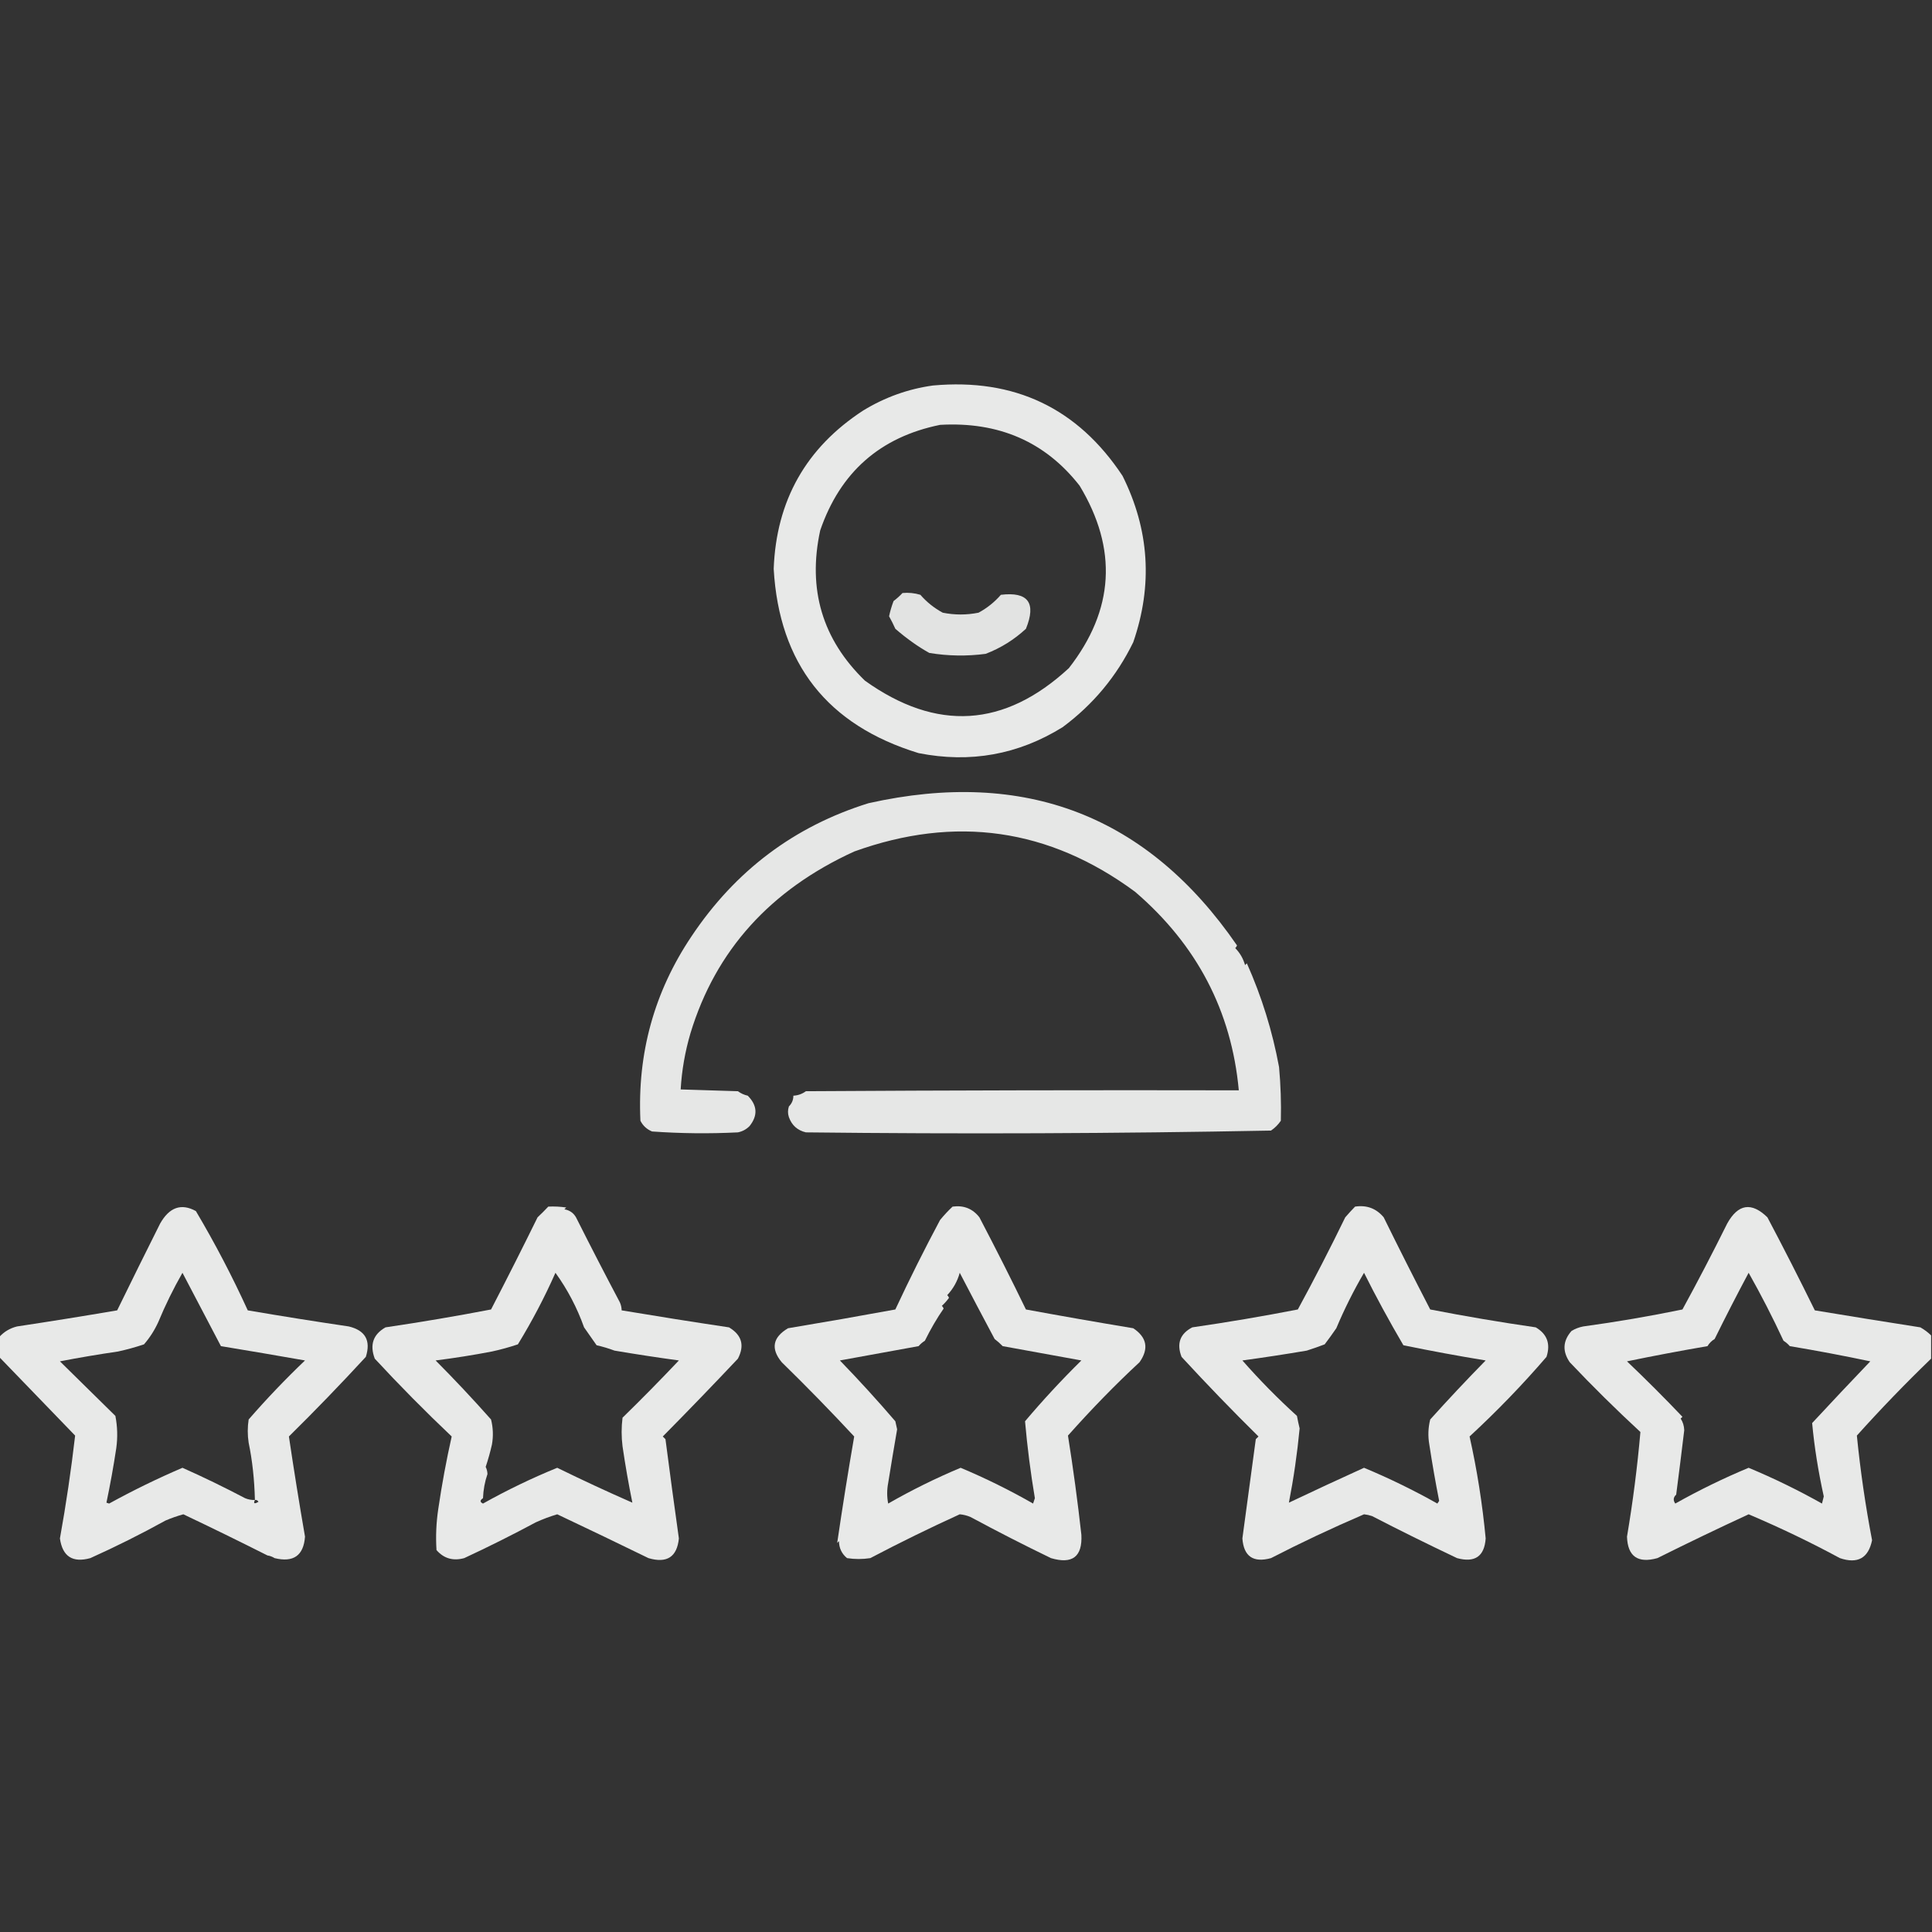
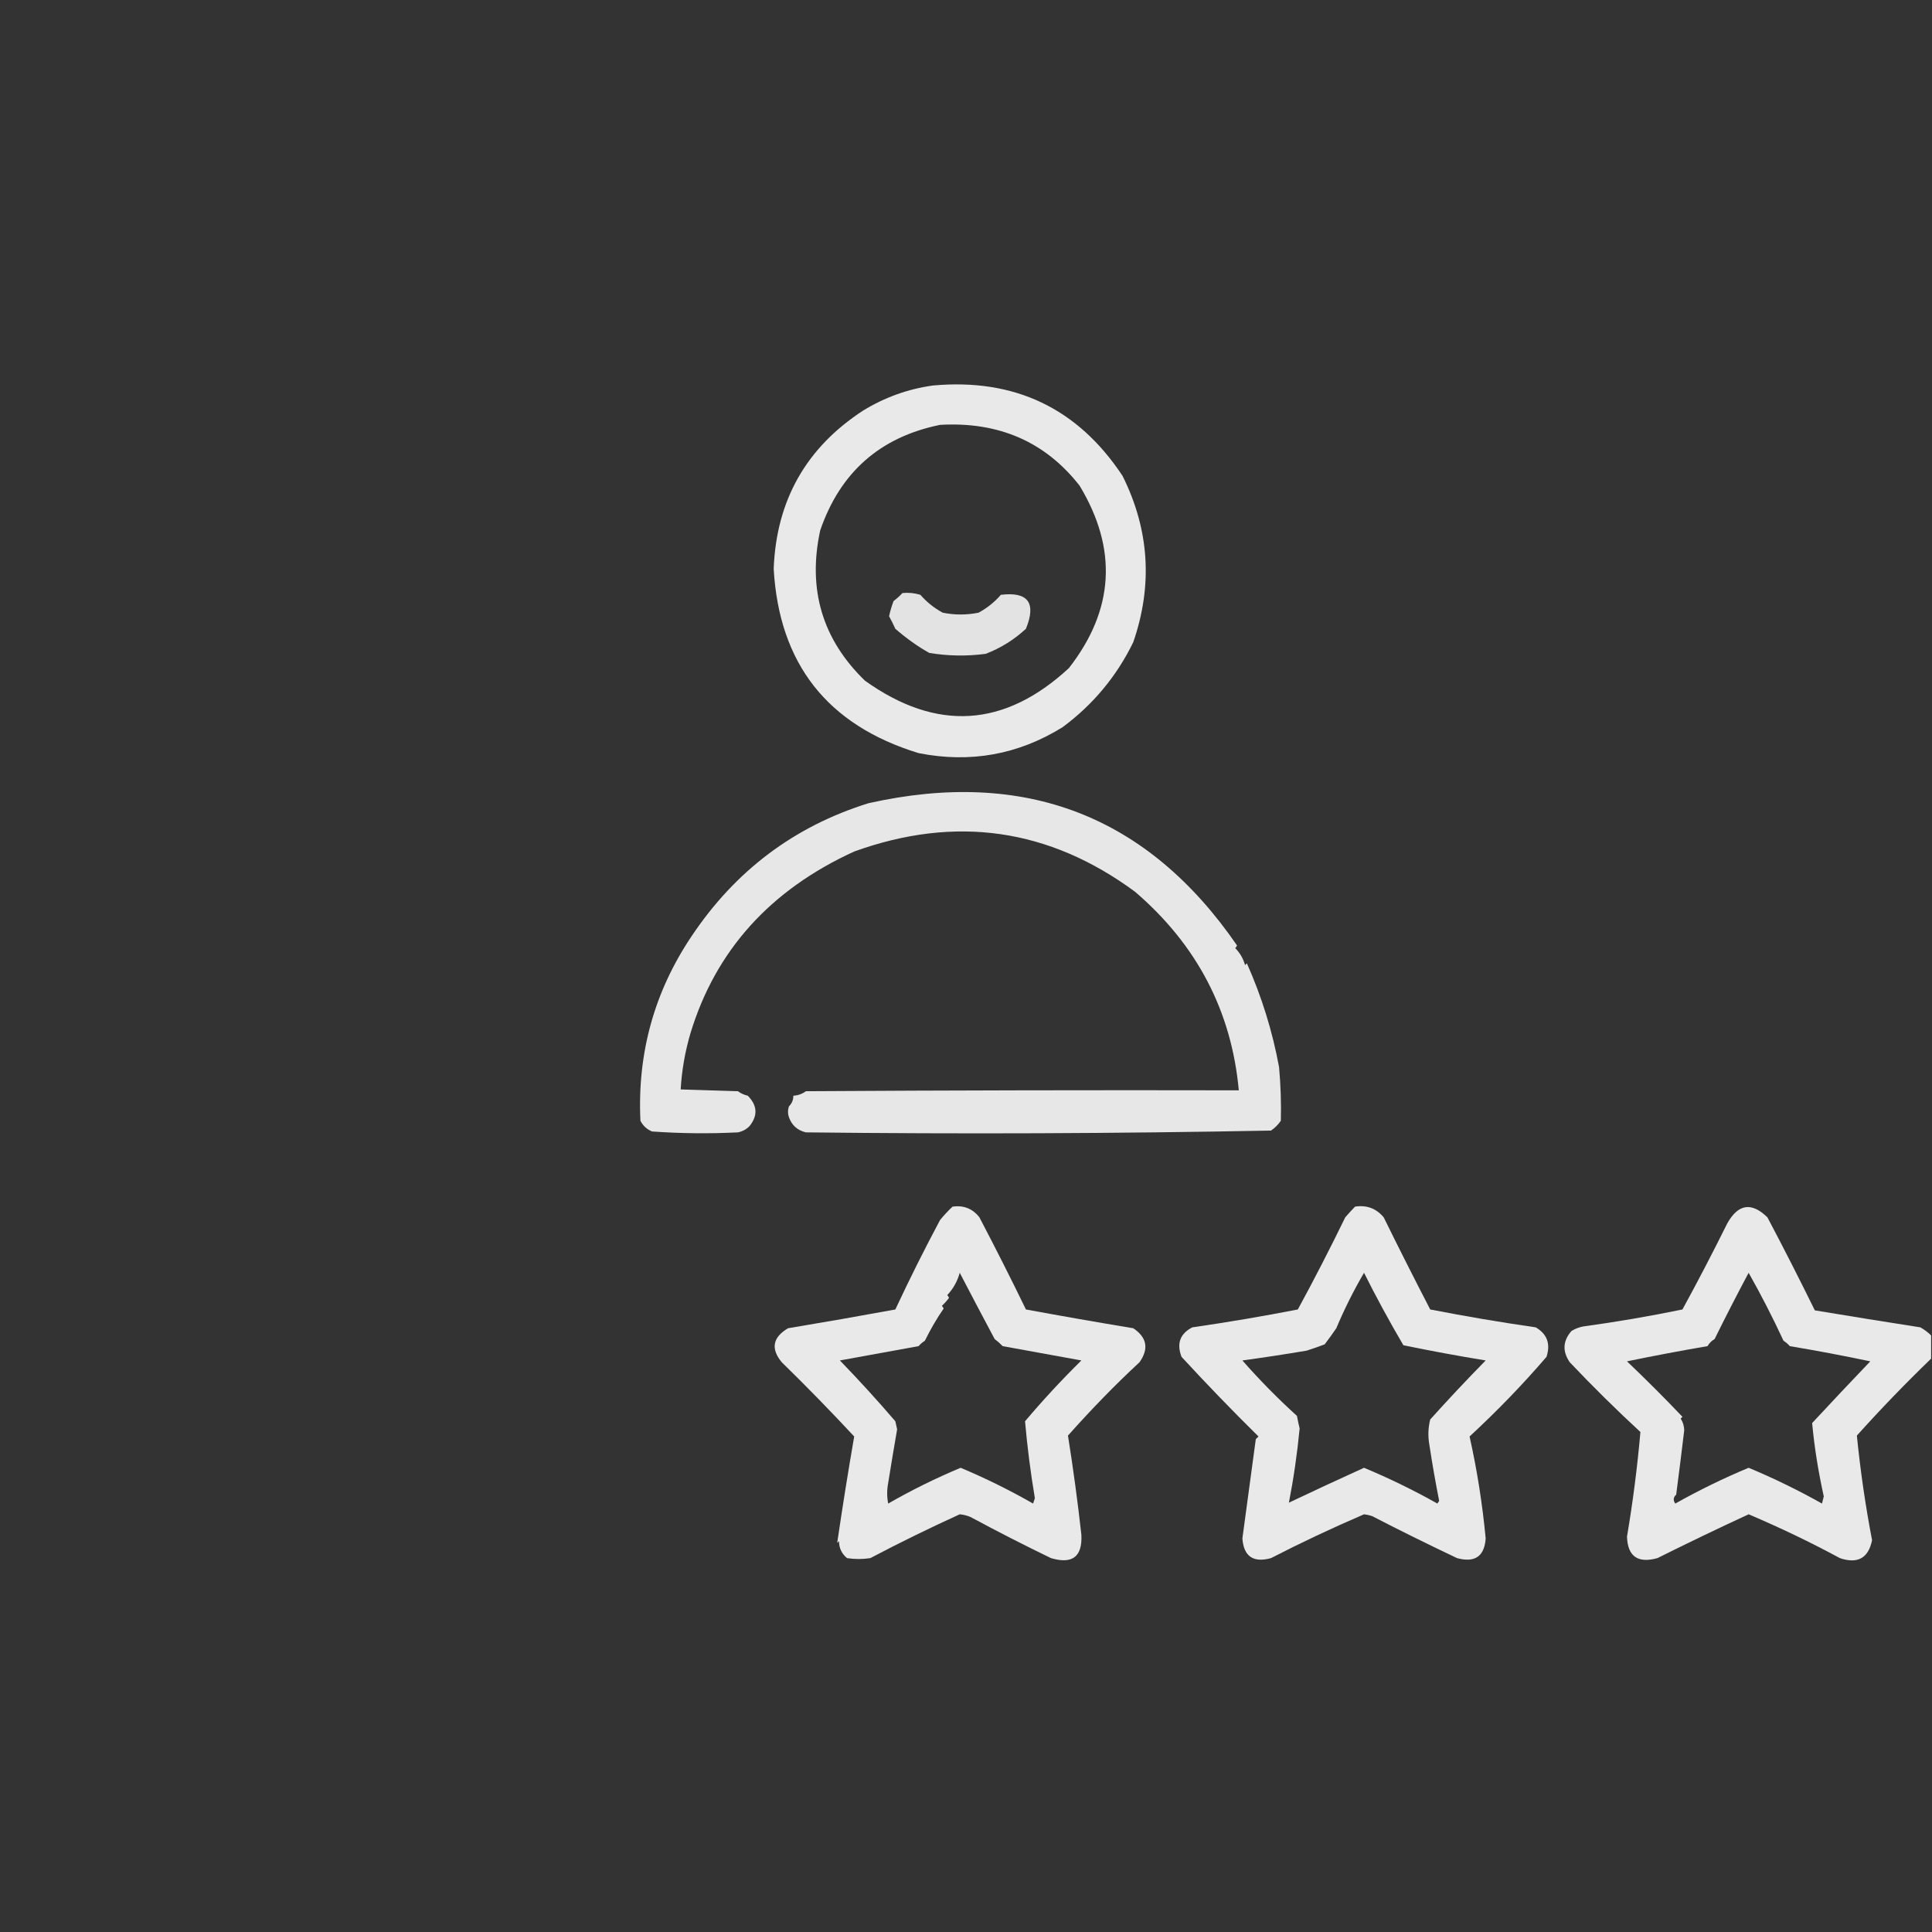
<svg xmlns="http://www.w3.org/2000/svg" version="1.1" width="1080px" height="1080px" style="shape-rendering:geometricPrecision; text-rendering:geometricPrecision; image-rendering:optimizeQuality; fill-rule:evenodd; clip-rule:evenodd">
  <rect width="100%" height="100%" fill="#333333" stroke="none" />
  <g>
    <path style="opacity:0.889" fill="#fefffe" d="M 521.5,215.5 C 567.115,211.335 602.448,228.168 627.5,266C 642.505,296.098 644.505,327.098 633.5,359C 624.231,378.016 611.064,393.85 594,406.5C 569.21,421.877 542.377,426.71 513.5,421C 462.549,405.403 435.549,371.07 432.5,318C 433.943,279.783 450.61,250.283 482.5,229.5C 494.631,222.09 507.631,217.423 521.5,215.5 Z M 525.5,237.5 C 558.327,235.627 584.327,246.961 603.5,271.5C 624.893,306.937 622.893,340.937 597.5,373.5C 561.508,406.759 523.508,409.093 483.5,380.5C 459.696,357.425 451.362,329.425 458.5,296.5C 469.669,263.99 492.002,244.323 525.5,237.5 Z" />
  </g>
  <g>
    <path style="opacity:0.862" fill="#fefffe" d="M 504.5,331.5 C 507.898,331.18 511.232,331.513 514.5,332.5C 518.048,336.582 522.215,339.916 527,342.5C 533.667,343.833 540.333,343.833 547,342.5C 551.785,339.916 555.952,336.582 559.5,332.5C 574.728,330.663 579.395,336.996 573.5,351.5C 566.891,357.612 559.391,362.278 551,365.5C 540.478,366.898 529.978,366.731 519.5,365C 513.187,361.499 506.854,356.999 500.5,351.5C 499.425,349.098 498.258,346.764 497,344.5C 497.578,341.749 498.411,338.916 499.5,336C 501.36,334.584 503.027,333.084 504.5,331.5 Z" />
  </g>
  <g>
    <path style="opacity:0.879" fill="#fefffe" d="M 386.5,523.5 C 411.009,486.754 444.009,461.92 485.5,449C 572.914,429.426 641.581,455.926 691.5,528.5C 691.291,529.086 690.957,529.586 690.5,530C 693.119,532.641 694.952,535.807 696,539.5C 696.333,539.167 696.667,538.833 697,538.5C 705.298,557.102 711.298,576.435 715,596.5C 715.917,606.493 716.25,616.493 716,626.5C 714.543,628.658 712.71,630.491 710.5,632C 623.877,633.656 537.21,633.989 450.5,633C 445.8,631.897 442.634,629.064 441,624.5C 440.333,622.5 440.333,620.5 441,618.5C 442.663,616.842 443.496,614.842 443.5,612.5C 446.097,612.357 448.431,611.523 450.5,610C 531.166,609.5 611.833,609.333 692.5,609.5C 688.414,565.168 669.081,528.168 634.5,498.5C 586.46,463.061 534.127,455.561 477.5,476C 430.572,497.464 400.072,531.298 386,577.5C 382.954,587.833 381.12,598.333 380.5,609C 391.167,609.333 401.833,609.667 412.5,610C 414.13,611.213 415.964,612.046 418,612.5C 423.388,617.919 423.721,623.586 419,629.5C 417.195,631.32 415.028,632.486 412.5,633C 396.475,633.804 380.475,633.637 364.5,632.5C 361.585,631.296 359.419,629.296 358,626.5C 356.222,588.81 365.722,554.477 386.5,523.5 Z" />
  </g>
  <g>
    <path style="opacity:0.004" fill="#fefffe" d="M 386.5,523.5 C 385.833,522.167 385.833,522.167 386.5,523.5 Z" />
  </g>
  <g>
-     <path style="opacity:0.891" fill="#fefffe" d="M -0.5,758.5 C -0.5,754.833 -0.5,751.167 -0.5,747.5C 2.182,744.489 5.515,742.489 9.5,741.5C 28.382,738.646 47.048,735.646 65.5,732.5C 73.394,716.342 81.394,700.175 89.5,684C 94.674,674.835 101.34,672.501 109.5,677C 120.165,694.995 129.832,713.495 138.5,732.5C 157.193,735.694 176.027,738.694 195,741.5C 204.236,743.72 207.403,749.387 204.5,758.5C 190.494,773.706 176.161,788.539 161.5,803C 164.284,821.745 167.284,840.412 170.5,859C 169.724,869.576 164.057,873.576 153.5,871C 152.271,870.219 150.938,869.719 149.5,869.5C 133.898,861.637 118.231,853.97 102.5,846.5C 99.066,847.448 95.733,848.615 92.5,850C 78.802,857.568 64.802,864.568 50.5,871C 40.591,873.744 34.925,870.077 33.5,860C 36.935,840.949 39.769,821.783 42,802.5C 27.487,787.473 13.321,772.806 -0.5,758.5 Z M 142.5,838.5 C 140.599,838.567 138.766,838.233 137,837.5C 125.523,831.452 113.856,825.785 102,820.5C 88.004,826.498 74.337,833.165 61,840.5C 60.5,840.333 60,840.167 59.5,840C 61.628,829.871 63.462,819.704 65,809.5C 65.83,803.472 65.664,797.472 64.5,791.5C 54.167,781.333 43.833,771.167 33.5,761C 44.205,758.928 55.039,757.095 66,755.5C 70.943,754.421 75.777,753.087 80.5,751.5C 83.752,747.74 86.418,743.573 88.5,739C 92.434,729.518 96.934,720.352 102,711.5C 109.193,725.222 116.36,738.889 123.5,752.5C 139.171,755.084 154.838,757.751 170.5,760.5C 159.48,771.019 148.98,782.019 139,793.5C 138.333,797.833 138.333,802.167 139,806.5C 141.043,816.307 142.21,826.974 142.5,838.5 Z M 142.5,838.5 C 143.376,838.369 144.043,838.702 144.5,839.5C 142.192,840.873 141.525,840.54 142.5,838.5 Z" />
-   </g>
+     </g>
  <g>
-     <path style="opacity:0.89" fill="#fefffe" d="M 306.5,674.5 C 309.85,674.335 313.183,674.502 316.5,675C 316.167,675.333 315.833,675.667 315.5,676C 318.787,676.588 321.12,678.421 322.5,681.5C 330.347,697.101 338.347,712.601 346.5,728C 347.148,729.44 347.481,730.94 347.5,732.5C 367.366,735.82 387.366,738.987 407.5,742C 414.678,746.252 416.345,752.086 412.5,759.5C 398.764,774.072 384.764,788.572 370.5,803C 371,803.5 371.5,804 372,804.5C 374.405,823.069 376.905,841.569 379.5,860C 378.451,870.375 372.784,874.042 362.5,871C 346.067,862.974 329.067,854.807 311.5,846.5C 307.415,847.718 303.415,849.218 299.5,851C 286.377,858.044 273.044,864.711 259.5,871C 253.263,872.713 248.096,871.213 244,866.5C 243.514,858.809 243.848,851.142 245,843.5C 247.01,829.791 249.51,816.291 252.5,803C 237.649,788.929 223.316,774.429 209.5,759.5C 206.576,751.764 208.576,745.93 215.5,742C 235.408,739.061 255.075,735.727 274.5,732C 283.523,714.589 292.19,697.422 300.5,680.5C 302.652,678.47 304.652,676.47 306.5,674.5 Z M 310.5,711.5 C 317.234,720.82 322.568,730.987 326.5,742C 328.848,745.344 331.181,748.677 333.5,752C 336.959,752.791 340.293,753.791 343.5,755C 355.405,757.017 367.405,758.85 379.5,760.5C 369.229,771.36 358.729,782.026 348,792.5C 347.333,797.833 347.333,803.167 348,808.5C 349.545,819.093 351.378,829.593 353.5,840C 339.513,833.873 325.513,827.373 311.5,820.5C 297.296,826.295 283.463,832.962 270,840.5C 268.216,839.667 268.216,838.667 270,837.5C 270.183,832.798 271.017,828.298 272.5,824C 272.441,822.564 272.108,821.231 271.5,820C 272.881,815.869 274.048,811.702 275,807.5C 275.828,802.798 275.662,798.131 274.5,793.5C 264.15,781.838 253.817,770.838 243.5,760.5C 254.139,759.155 264.639,757.489 275,755.5C 279.943,754.421 284.777,753.087 289.5,751.5C 297.393,738.615 304.393,725.282 310.5,711.5 Z" />
-   </g>
+     </g>
  <g>
    <path style="opacity:0.89" fill="#fefffe" d="M 532.5,674.5 C 538.722,673.65 543.722,675.65 547.5,680.5C 556.797,698.267 565.464,715.433 573.5,732C 593.303,735.65 613.303,739.15 633.5,742.5C 641.156,747.614 642.322,753.947 637,761.5C 623.698,773.818 610.365,787.485 597,802.5C 599.939,820.952 602.439,839.452 604.5,858C 605.115,870.214 599.449,874.548 587.5,871C 572.323,863.659 557.323,855.992 542.5,848C 540.577,847.192 538.577,846.692 536.5,846.5C 519.639,854.181 502.973,862.348 486.5,871C 482.167,871.667 477.833,871.667 473.5,871C 470.527,868.552 469.027,865.386 469,861.5C 468.667,861.833 468.333,862.167 468,862.5C 470.946,842.41 474.113,822.577 477.5,803C 464.335,788.835 450.835,775.002 437,761.5C 430.751,753.946 431.917,747.612 440.5,742.5C 460.609,739.157 480.609,735.657 500.5,732C 508.383,715.115 516.716,698.448 525.5,682C 527.727,679.277 530.06,676.777 532.5,674.5 Z M 536.5,711.5 C 542.889,723.788 549.389,736.121 556,748.5C 557.594,749.716 559.094,751.049 560.5,752.5C 575.155,755.166 589.822,757.833 604.5,760.5C 593.477,771.356 582.977,782.69 573,794.5C 574.264,808.894 576.097,823.228 578.5,837.5C 578.167,838.5 577.833,839.5 577.5,840.5C 564.43,833.013 550.93,826.346 537,820.5C 523.105,826.316 509.605,832.982 496.5,840.5C 495.759,836.724 495.759,832.891 496.5,829C 498.101,818.986 499.768,808.986 501.5,799C 501.167,797.5 500.833,796 500.5,794.5C 490.486,782.822 480.153,771.489 469.5,760.5C 484.178,757.833 498.845,755.166 513.5,752.5C 514.519,751.313 515.686,750.313 517,749.5C 520.285,742.853 523.785,736.853 527.5,731.5C 527.291,730.914 526.957,730.414 526.5,730C 527.961,728.649 529.294,727.149 530.5,725.5C 530.291,724.914 529.957,724.414 529.5,724C 532.864,720.404 535.198,716.237 536.5,711.5 Z" />
  </g>
  <g>
    <path style="opacity:0.891" fill="#fefffe" d="M 757.5,674.5 C 764.011,673.527 769.344,675.527 773.5,680.5C 781.808,697.412 790.475,714.579 799.5,732C 819.083,735.812 838.749,739.145 858.5,742C 864.869,745.751 866.869,751.251 864.5,758.5C 851.103,774.066 836.77,788.9 821.5,803C 825.675,821.658 828.675,840.658 830.5,860C 829.807,870.033 824.473,873.7 814.5,871C 797.96,863.152 782.126,855.319 767,847.5C 765.538,847.006 764.038,846.673 762.5,846.5C 744.359,854.308 727.025,862.475 710.5,871C 700.584,873.723 695.251,870.056 694.5,860C 696.971,841.439 699.471,822.939 702,804.5C 702.5,804 703,803.5 703.5,803C 688.839,788.539 674.506,773.706 660.5,758.5C 657.632,751.065 659.632,745.565 666.5,742C 686.251,739.145 705.917,735.812 725.5,732C 734.706,715.069 743.539,697.902 752,680.5C 753.848,678.369 755.681,676.369 757.5,674.5 Z M 762.5,711.5 C 769.167,724.848 776.501,738.348 784.5,752C 799.848,755.164 815.181,757.997 830.5,760.5C 819.948,771.251 809.614,782.251 799.5,793.5C 798.338,798.131 798.172,802.798 799,807.5C 800.604,818.045 802.437,828.545 804.5,839C 804.167,839.5 803.833,840 803.5,840.5C 790.177,833.004 776.51,826.338 762.5,820.5C 748.297,826.948 734.297,833.448 720.5,840C 723.158,826.396 725.158,812.563 726.5,798.5C 725.936,796.181 725.436,793.847 725,791.5C 714.218,781.709 704.051,771.375 694.5,760.5C 706.595,758.85 718.595,757.017 730.5,755C 733.831,753.938 737.164,752.772 740.5,751.5C 742.757,748.529 744.924,745.529 747,742.5C 751.51,731.78 756.677,721.447 762.5,711.5 Z" />
  </g>
  <g>
    <path style="opacity:0.889" fill="#fefffe" d="M 1079.5,746.5 C 1079.5,750.833 1079.5,755.167 1079.5,759.5C 1065.11,773.384 1051.28,787.717 1038,802.5C 1039.96,822.2 1042.8,841.7 1046.5,861C 1044.43,871.032 1038.43,874.365 1028.5,871C 1012.4,862.279 995.398,854.113 977.5,846.5C 960.375,854.417 943.375,862.584 926.5,871C 915.542,874.046 909.875,870.046 909.5,859C 912.792,839.558 915.292,820.058 917,800.5C 903.387,787.932 890.221,774.932 877.5,761.5C 873.289,755.353 873.623,749.52 878.5,744C 880.507,742.783 882.674,741.949 885,741.5C 903.69,738.938 922.19,735.772 940.5,732C 948.942,716.565 957.276,700.565 965.5,684C 971.592,672.978 979.092,671.812 988,680.5C 997.108,697.737 1005.94,715.07 1014.5,732.5C 1033.96,735.731 1053.63,738.898 1073.5,742C 1075.75,743.277 1077.75,744.777 1079.5,746.5 Z M 977.5,711.5 C 984.454,723.81 990.954,736.477 997,749.5C 998.314,750.313 999.481,751.313 1000.5,752.5C 1015.62,755.029 1030.62,757.863 1045.5,761C 1034.54,772.457 1023.71,783.957 1013,795.5C 1014.21,808.632 1016.37,822.299 1019.5,836.5C 1019.17,837.833 1018.83,839.167 1018.5,840.5C 1005.2,833.017 991.534,826.35 977.5,820.5C 963.448,826.359 949.781,833.026 936.5,840.5C 935.201,838.693 935.368,837.027 937,835.5C 938.566,823.506 940.066,811.506 941.5,799.5C 941.41,797.036 940.743,794.87 939.5,793C 939.833,792.667 940.167,792.333 940.5,792C 930.472,781.461 920.139,771.128 909.5,761C 924.384,757.927 939.384,755.093 954.5,752.5C 955.5,750.833 956.833,749.5 958.5,748.5C 964.65,736.033 970.983,723.699 977.5,711.5 Z" />
  </g>
  <g>
    <path style="opacity:0.004" fill="#fefffe" d="M 605.5,859.5 C 606.833,860.167 606.833,860.167 605.5,859.5 Z" />
  </g>
</svg>